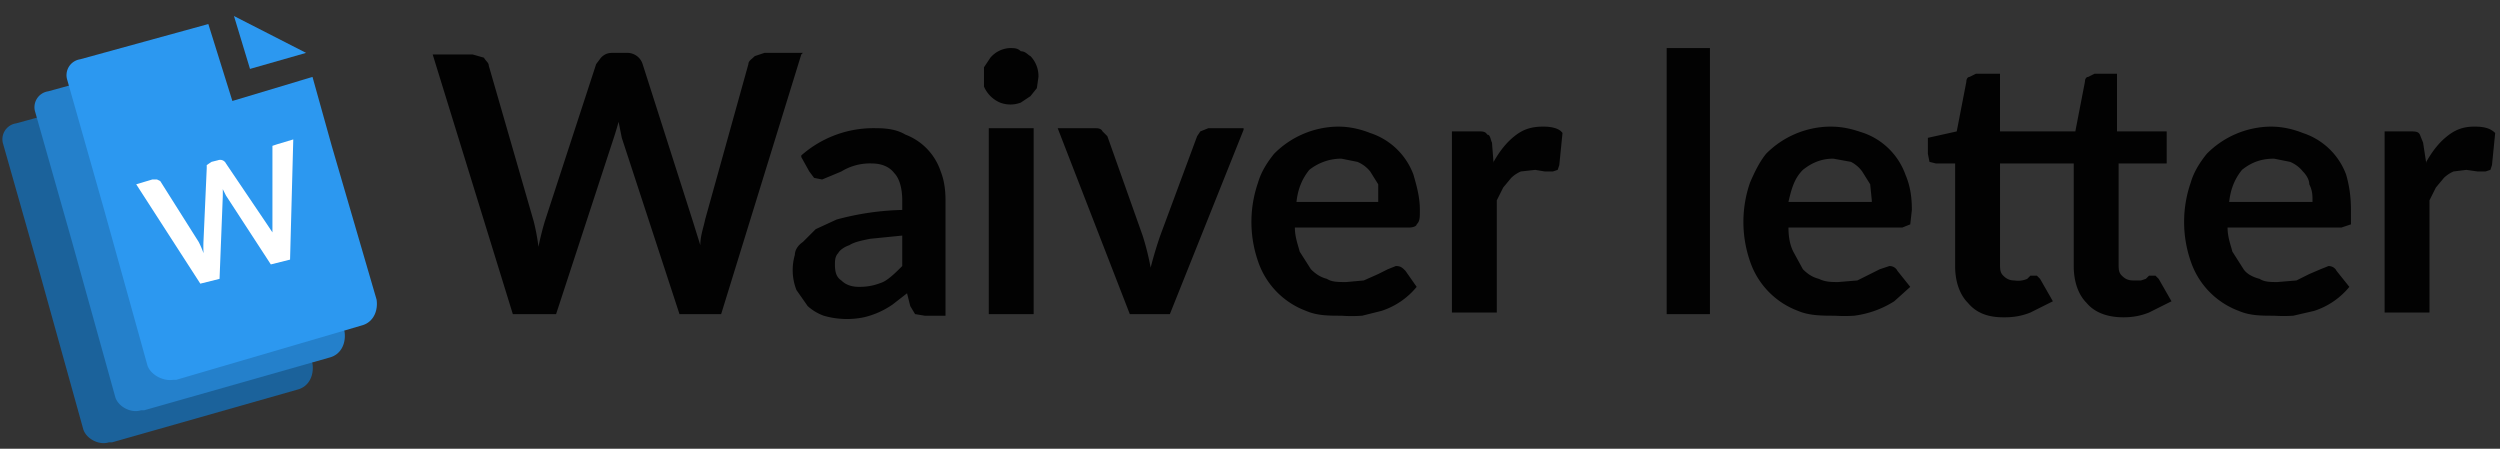
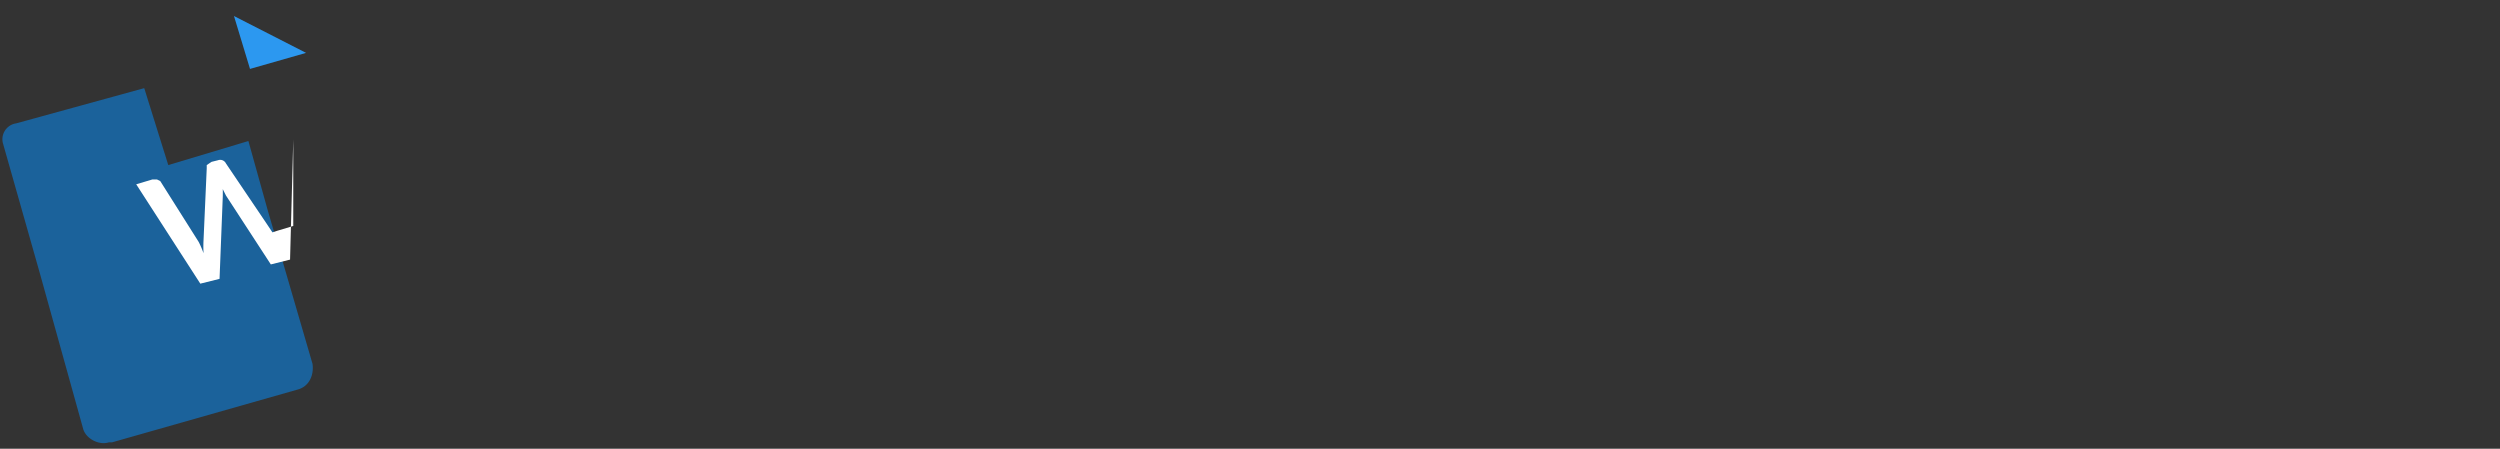
<svg xmlns="http://www.w3.org/2000/svg" width="156" height="28" fill="none">
  <rect width="100%" height="100%" fill="#333333" stroke="none" />
  <path fill="#1B629B" d="m7 27.6 11.6-3.3c.7-.2 1-.9.9-1.6l-2.8-9.6-1.2-4.3-5 1.5L9 5.5 1 7.7A1 1 0 0 0 .2 9l2.3 8.1 2.7 9.7c.2.6 1 1 1.6.8Z" />
-   <path fill="#2480CB" d="m9 25.6 11.6-3.3c.7-.2 1-.9.9-1.6l-2.8-9.6-1.2-4.3-5 1.5L11 3.5 3 5.7A1 1 0 0 0 2.2 7l2.3 8.1 2.7 9.7c.2.6 1 1 1.6.8Z" />
  <path fill="#2C98F0" d="m14.6 1 1 3.3 3.5-1L14.6 1Z" />
-   <path fill="#2C98F0" d="m11 23.7 11.6-3.4c.7-.2 1-.9.9-1.6l-2.8-9.6-1.2-4.3-5 1.5L13 1.5 5 3.7A1 1 0 0 0 4.2 5l2.3 8.1 2.7 9.7c.2.6 1 1 1.6.9Z" />
-   <path fill="#fff" d="m18.3 8.7-.2 7.5-1.2.3-2.8-4.3-.2-.4a7.9 7.9 0 0 1 0 .5l-.2 5.1-1.2.3-4-6.2 1-.3h.3l.2.1 2.4 3.8a5.6 5.6 0 0 1 .3.7 8 8 0 0 1 0-.8l.2-4.5v-.2l.3-.2.4-.1a.4.4 0 0 1 .5.2l2.5 3.7.4.6V9.1l.3-.1 1-.3Z" />
-   <path fill="#020202" d="m50 3.4-5 16.2h-2.6l-3.6-11-.2-1a17.7 17.7 0 0 1-.3 1l-3.6 11H32L27 3.4h2.5l.7.2c.1.2.3.3.3.5l2.8 9.7a12.8 12.8 0 0 1 .3 1.6 18 18 0 0 1 .4-1.6L37.2 4l.3-.4c.2-.2.4-.3.7-.3h.9a1 1 0 0 1 1 .7l3.1 9.7.5 1.6c0-.6.2-1.1.3-1.6L46.7 4c0-.2.2-.3.4-.5l.6-.2h2.4ZM56.3 14.7l-2 .2c-.5.1-1 .2-1.3.4-.3.1-.6.3-.7.5-.2.2-.2.5-.2.7 0 .5.1.8.4 1 .3.3.7.4 1.1.4.6 0 1-.1 1.5-.3.4-.2.8-.6 1.2-1v-1.9Zm-6.3-5A6.8 6.8 0 0 1 54.7 8c.7 0 1.3.1 1.8.4a3.7 3.7 0 0 1 2.2 2.3c.2.5.3 1.1.3 1.8v7.2h-1.3l-.6-.1-.3-.5-.2-.8-.9.7a5.2 5.2 0 0 1-1.8.8 5.2 5.2 0 0 1-2.5-.1 3 3 0 0 1-1-.6l-.7-1a3.4 3.4 0 0 1-.1-2.2c0-.3.2-.6.5-.8l.8-.8 1.3-.6a17.1 17.1 0 0 1 4.1-.6v-.6c0-.8-.2-1.4-.5-1.7-.3-.4-.8-.6-1.4-.6a3.4 3.4 0 0 0-1.9.5 127.5 127.5 0 0 1-1.2.5l-.5-.1-.3-.4-.5-.9ZM64.5 8.1v11.5h-2.8V8h2.8Zm.3-3.3-.1.7-.4.5-.6.4a1.8 1.8 0 0 1-1.3 0 1.9 1.9 0 0 1-1-1V4.2l.4-.6A1.7 1.7 0 0 1 63 3c.3 0 .5 0 .7.2.3 0 .4.2.6.3a1.8 1.8 0 0 1 .5 1.3ZM77.6 8.1 73 19.6h-2.5L66 8h2.3c.2 0 .4 0 .5.2l.3.3 2.2 6.2a16.4 16.4 0 0 1 .5 2 25.7 25.7 0 0 1 .6-2l2.3-6.2.2-.3.5-.2h2.2ZM86 12.5v-1l-.5-.8a2 2 0 0 0-.8-.6l-1-.2c-.8 0-1.5.3-2 .7-.4.5-.7 1.1-.8 2H86Zm-5.2 1.7c0 .6.2 1.1.3 1.5l.7 1.1c.3.3.6.5 1 .6.3.2.7.2 1.2.2l1.1-.1.9-.4.6-.3.5-.2c.3 0 .4.1.6.3l.7 1a4.7 4.7 0 0 1-2.2 1.5l-1.2.3a9 9 0 0 1-1.3 0c-.8 0-1.5 0-2.2-.3a5 5 0 0 1-3-3.1 7.5 7.5 0 0 1 0-4.9c.2-.7.6-1.3 1-1.8a5.7 5.7 0 0 1 4-1.7c.8 0 1.5.2 2 .4a4.3 4.3 0 0 1 2.7 2.6c.2.7.4 1.4.4 2.2 0 .5 0 .7-.2.9 0 .1-.2.2-.5.2h-7ZM93.2 10.1c.4-.7.8-1.2 1.3-1.6.5-.4 1-.6 1.8-.6.5 0 1 .1 1.2.4l-.2 2-.1.3-.3.1h-.5l-.6-.1-.9.1a2 2 0 0 0-.6.4l-.5.6-.4.8v7h-2.8V8.2h1.7c.2 0 .4 0 .5.2.2 0 .2.3.3.5l.1 1.3ZM106.7 3v16.6H104V3h2.7ZM116.8 12.5l-.1-1-.5-.8a2 2 0 0 0-.7-.6l-1.1-.2c-.8 0-1.4.3-1.9.7-.5.5-.7 1.1-.9 2h5.2Zm-5.2 1.7c0 .6.1 1.1.3 1.5l.6 1.1c.3.3.6.5 1 .6.4.2.8.2 1.2.2l1.2-.1.8-.4.6-.3.6-.2c.2 0 .4.1.5.3l.8 1-1 .9a6.1 6.1 0 0 1-2.5.9 9 9 0 0 1-1.2 0c-.8 0-1.6 0-2.3-.3a5 5 0 0 1-3-3.1 7.5 7.5 0 0 1 0-4.9c.3-.7.6-1.3 1-1.8a5.7 5.7 0 0 1 4-1.7c.9 0 1.5.2 2.1.4a4.3 4.3 0 0 1 2.6 2.6c.3.7.4 1.4.4 2.2l-.1.9-.5.2h-7.1ZM125 19.8c-1 0-1.7-.3-2.2-.9-.5-.5-.8-1.3-.8-2.3v-6.4h-1.2l-.4-.1-.1-.5v-1l1.8-.4.6-3.1c0-.2.1-.3.2-.3l.4-.2h1.5v3.6h4.7l.6-3.1c0-.2.1-.3.2-.3l.4-.2h1.4v3.6h3.1v2h-3v6.2c0 .4 0 .6.2.8.2.2.4.3.7.3h.5l.3-.1.2-.2h.4l.2.2.8 1.4-1.4.7c-.5.2-1 .3-1.6.3-1 0-1.8-.3-2.3-.9-.5-.5-.8-1.3-.8-2.3v-6.4h-4.6v6.2c0 .4 0 .6.2.8.2.2.4.3.7.3a1.4 1.4 0 0 0 .8-.1l.2-.2h.4l.2.2.8 1.4-1.4.7c-.5.2-1 .3-1.6.3ZM144.3 12.5c0-.3 0-.6-.2-1 0-.3-.2-.6-.4-.8a2 2 0 0 0-.8-.6l-1-.2c-.9 0-1.5.3-2 .7-.4.5-.7 1.1-.8 2h5.2Zm-5.3 1.7c0 .6.2 1.1.3 1.5l.7 1.1c.2.3.6.5 1 .6.3.2.7.2 1.1.2l1.2-.1.8-.4.7-.3.5-.2c.2 0 .4.1.5.3l.8 1a4.7 4.7 0 0 1-2.2 1.5l-1.3.3a9 9 0 0 1-1.2 0c-.8 0-1.5 0-2.2-.3a5 5 0 0 1-3-3.1 7.5 7.5 0 0 1 0-4.9c.2-.7.6-1.3 1-1.8a5.7 5.7 0 0 1 4-1.7c.8 0 1.5.2 2 .4a4.3 4.3 0 0 1 2.7 2.6c.2.7.3 1.4.3 2.2v.9l-.6.2h-7ZM151.4 10.1c.4-.7.8-1.2 1.3-1.6.5-.4 1-.6 1.7-.6.6 0 1 .1 1.3.4l-.2 2-.1.3-.3.1h-.5l-.7-.1-.8.1a2 2 0 0 0-.6.4l-.5.6-.4.8v7h-2.8V8.2h1.6c.3 0 .5 0 .6.2l.2.5.2 1.3Z" />
+   <path fill="#fff" d="m18.3 8.7-.2 7.5-1.2.3-2.8-4.3-.2-.4a7.9 7.9 0 0 1 0 .5l-.2 5.1-1.2.3-4-6.2 1-.3h.3l.2.1 2.4 3.8a5.6 5.6 0 0 1 .3.7 8 8 0 0 1 0-.8l.2-4.5v-.2l.3-.2.4-.1a.4.4 0 0 1 .5.2l2.5 3.7.4.6l.3-.1 1-.3Z" />
</svg>